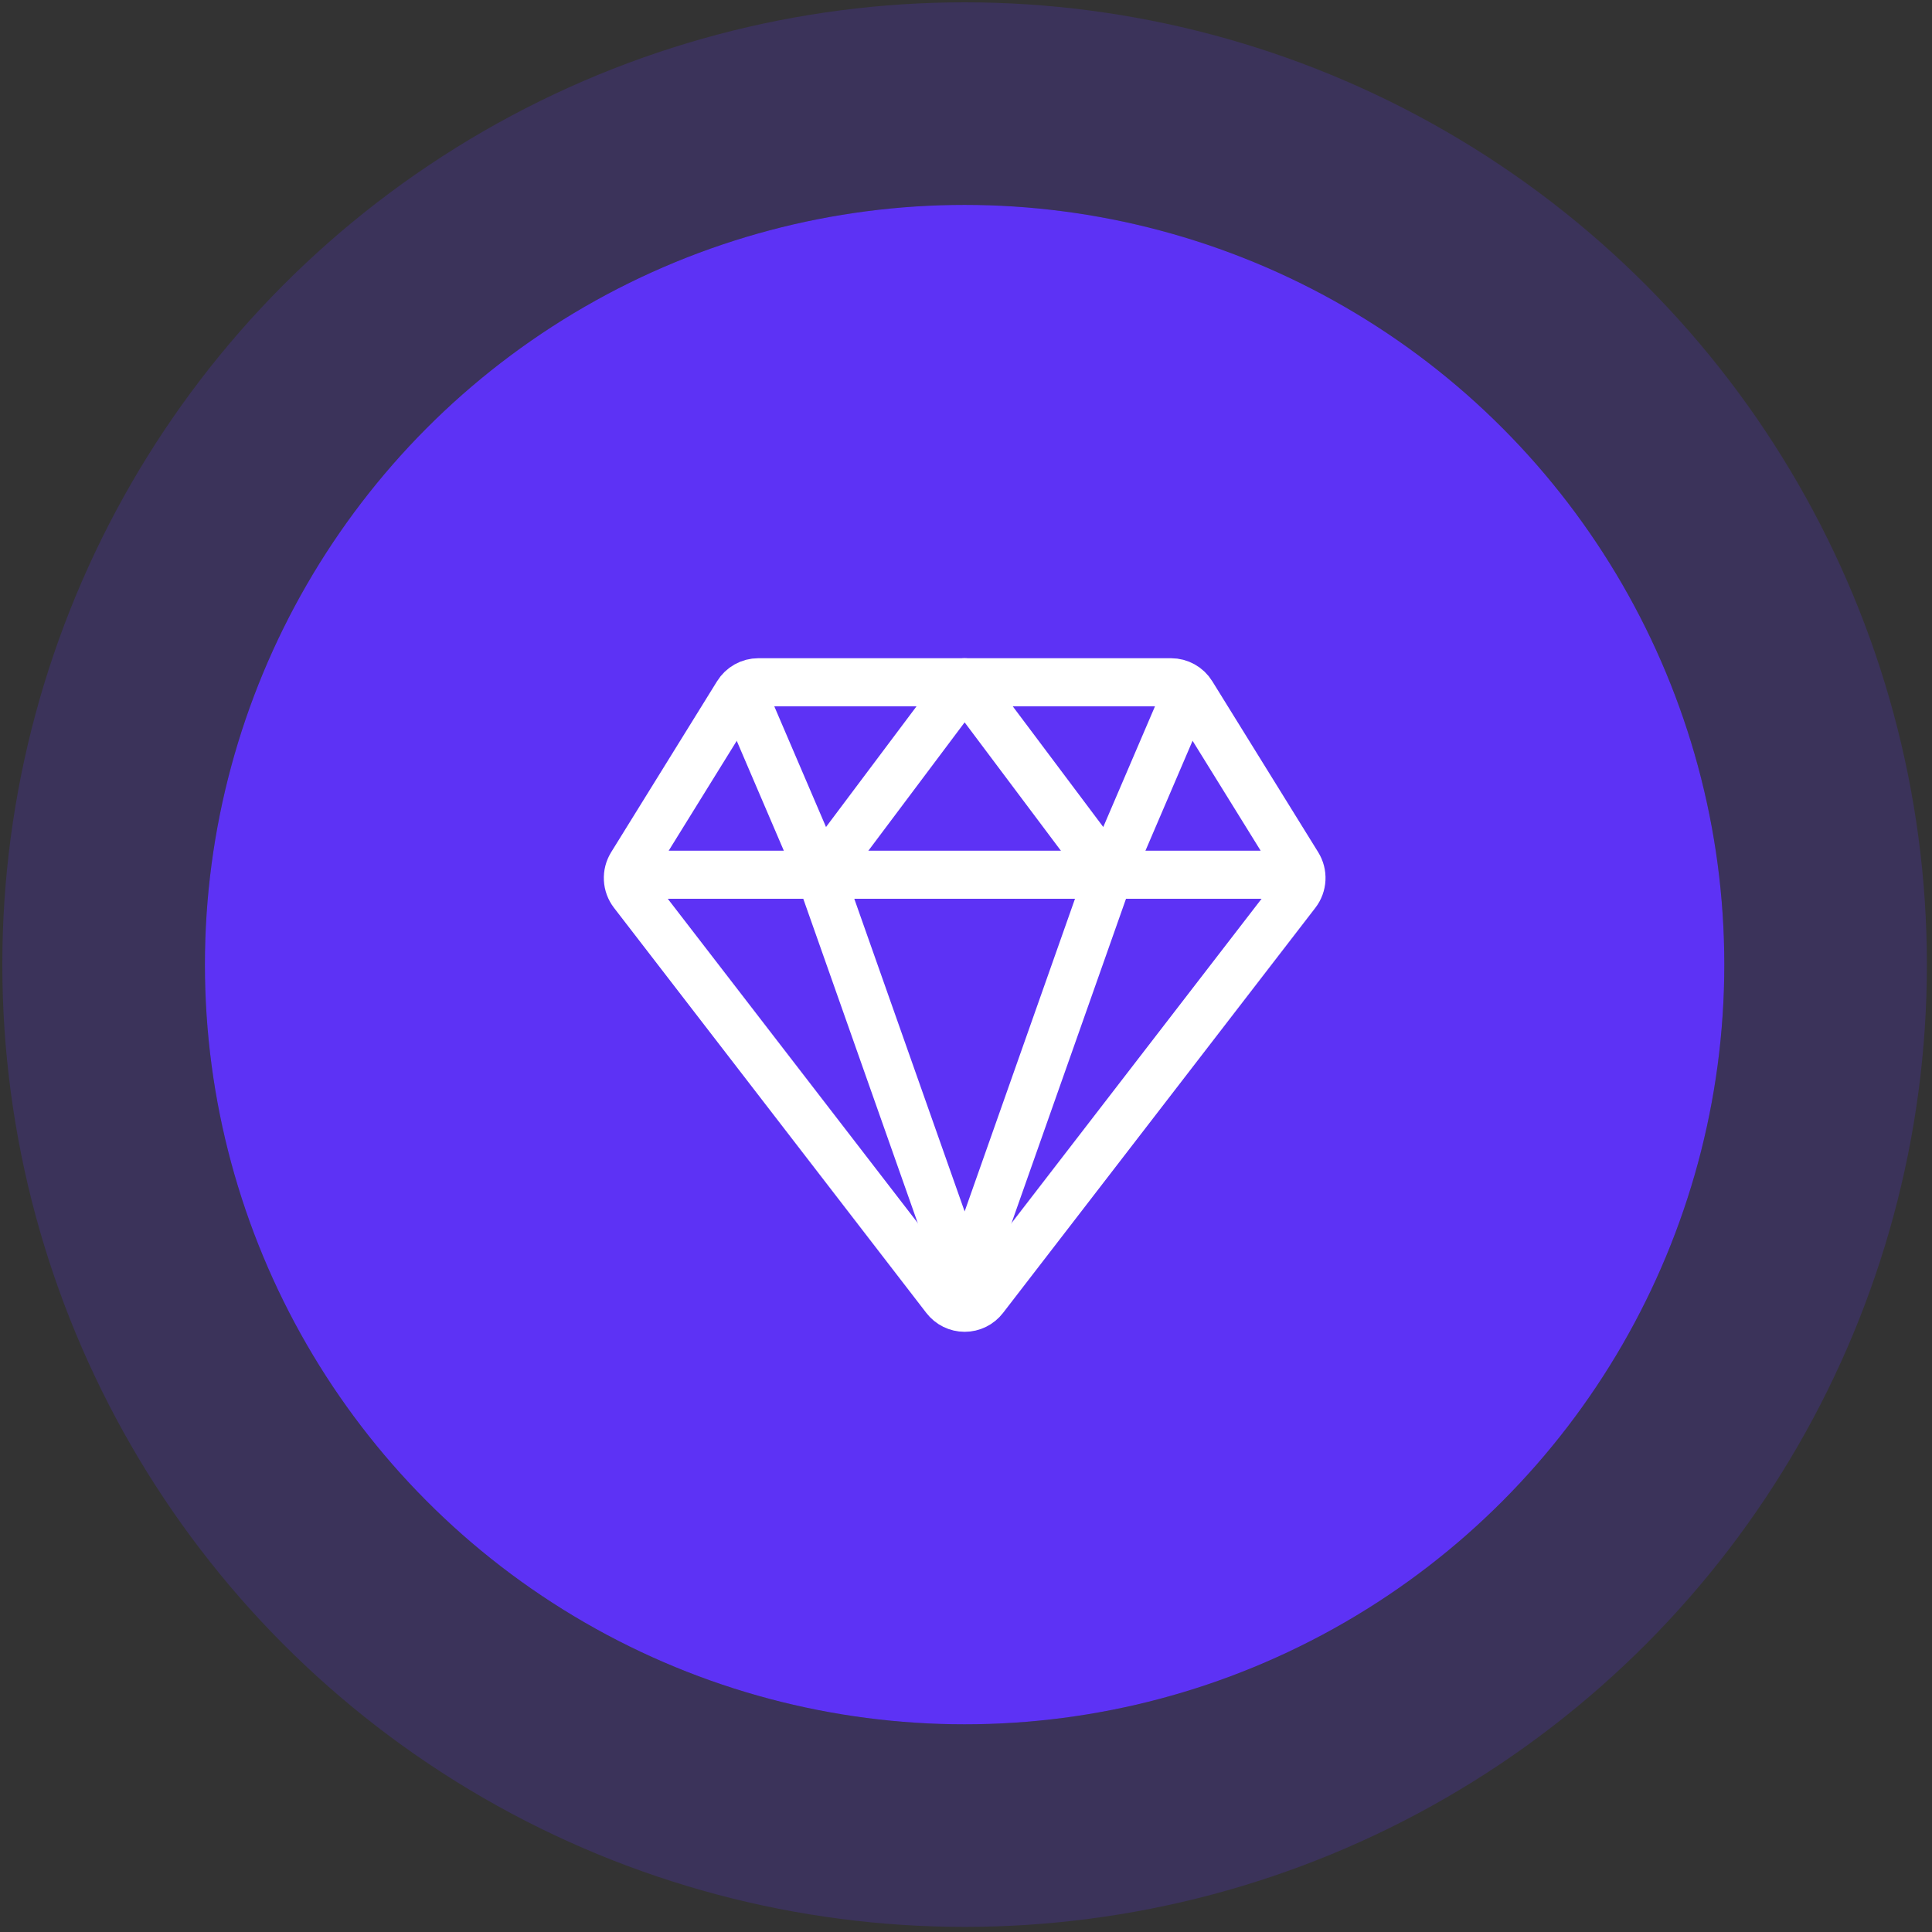
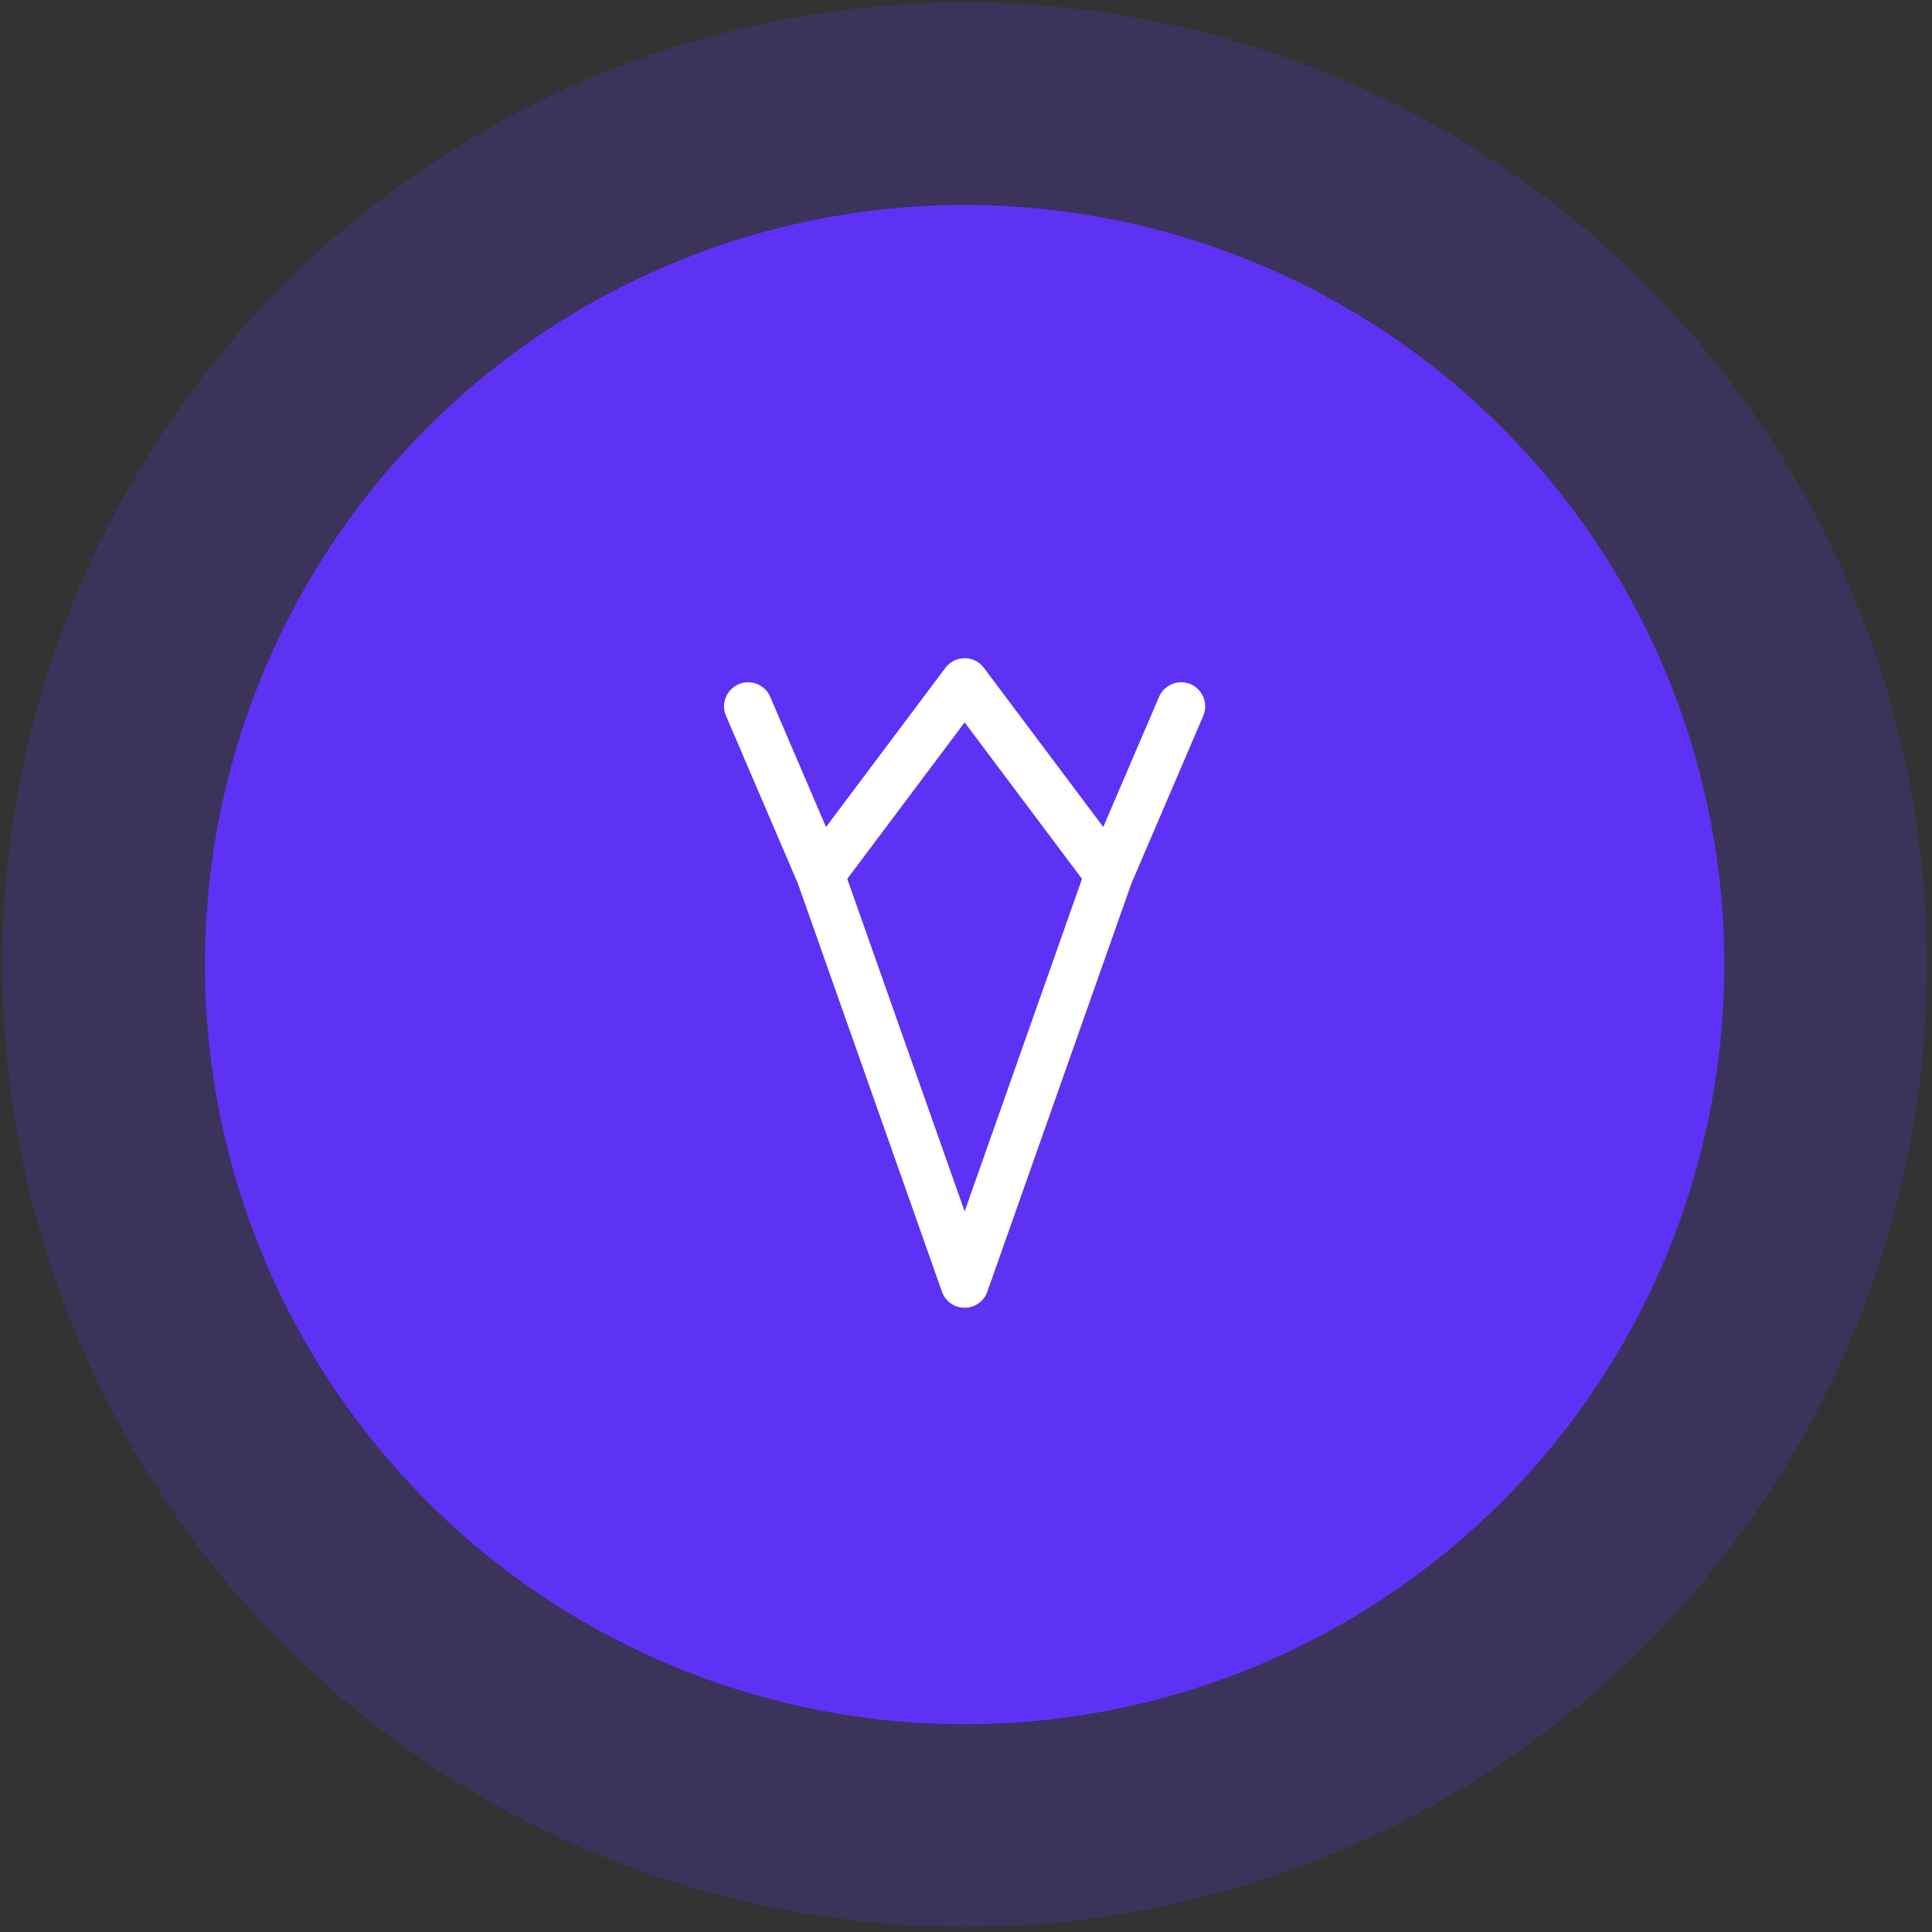
<svg xmlns="http://www.w3.org/2000/svg" width="132" height="132" viewBox="0 0 132 132" fill="none">
  <rect x="0" y="0" width="132" height="132" fill="#333333" stroke="none" />
  <circle cx="65.905" cy="65.905" r="51.905" fill="#5D32F5" />
  <circle cx="65.905" cy="65.905" r="58.826" stroke="#5D32F5" stroke-opacity="0.2" stroke-width="13.841" />
  <g clip-path="url(#clip0_367_709)">
-     <path d="M44.542 59.764H87.277M43.25 61.019L64.591 88.7C64.747 88.902 64.946 89.066 65.175 89.179C65.403 89.291 65.655 89.35 65.909 89.35C66.164 89.35 66.416 89.291 66.644 89.179C66.873 89.066 67.072 88.902 67.228 88.7L88.569 61.019C88.779 60.745 88.901 60.415 88.918 60.071C88.936 59.727 88.848 59.386 88.667 59.093L81.428 47.407C81.279 47.165 81.07 46.966 80.822 46.827C80.574 46.688 80.295 46.615 80.011 46.615H51.808C51.524 46.615 51.245 46.688 50.997 46.827C50.749 46.966 50.54 47.165 50.391 47.407L43.152 59.093C42.971 59.386 42.883 59.727 42.901 60.071C42.918 60.415 43.04 60.745 43.25 61.019Z" stroke="white" stroke-width="3.287" stroke-linecap="round" stroke-linejoin="round" />
    <path d="M80.7 48.259L75.769 59.764M75.769 59.764L65.907 46.615L56.045 59.764M75.769 59.764L65.907 87.707L56.045 59.764M51.114 48.259L56.045 59.764" stroke="white" stroke-width="3.287" stroke-linecap="round" stroke-linejoin="round" />
  </g>
  <defs>
    <clipPath id="clip0_367_709">
      <rect width="52.597" height="52.597" fill="white" transform="translate(39.605 39.608)" />
    </clipPath>
  </defs>
</svg>